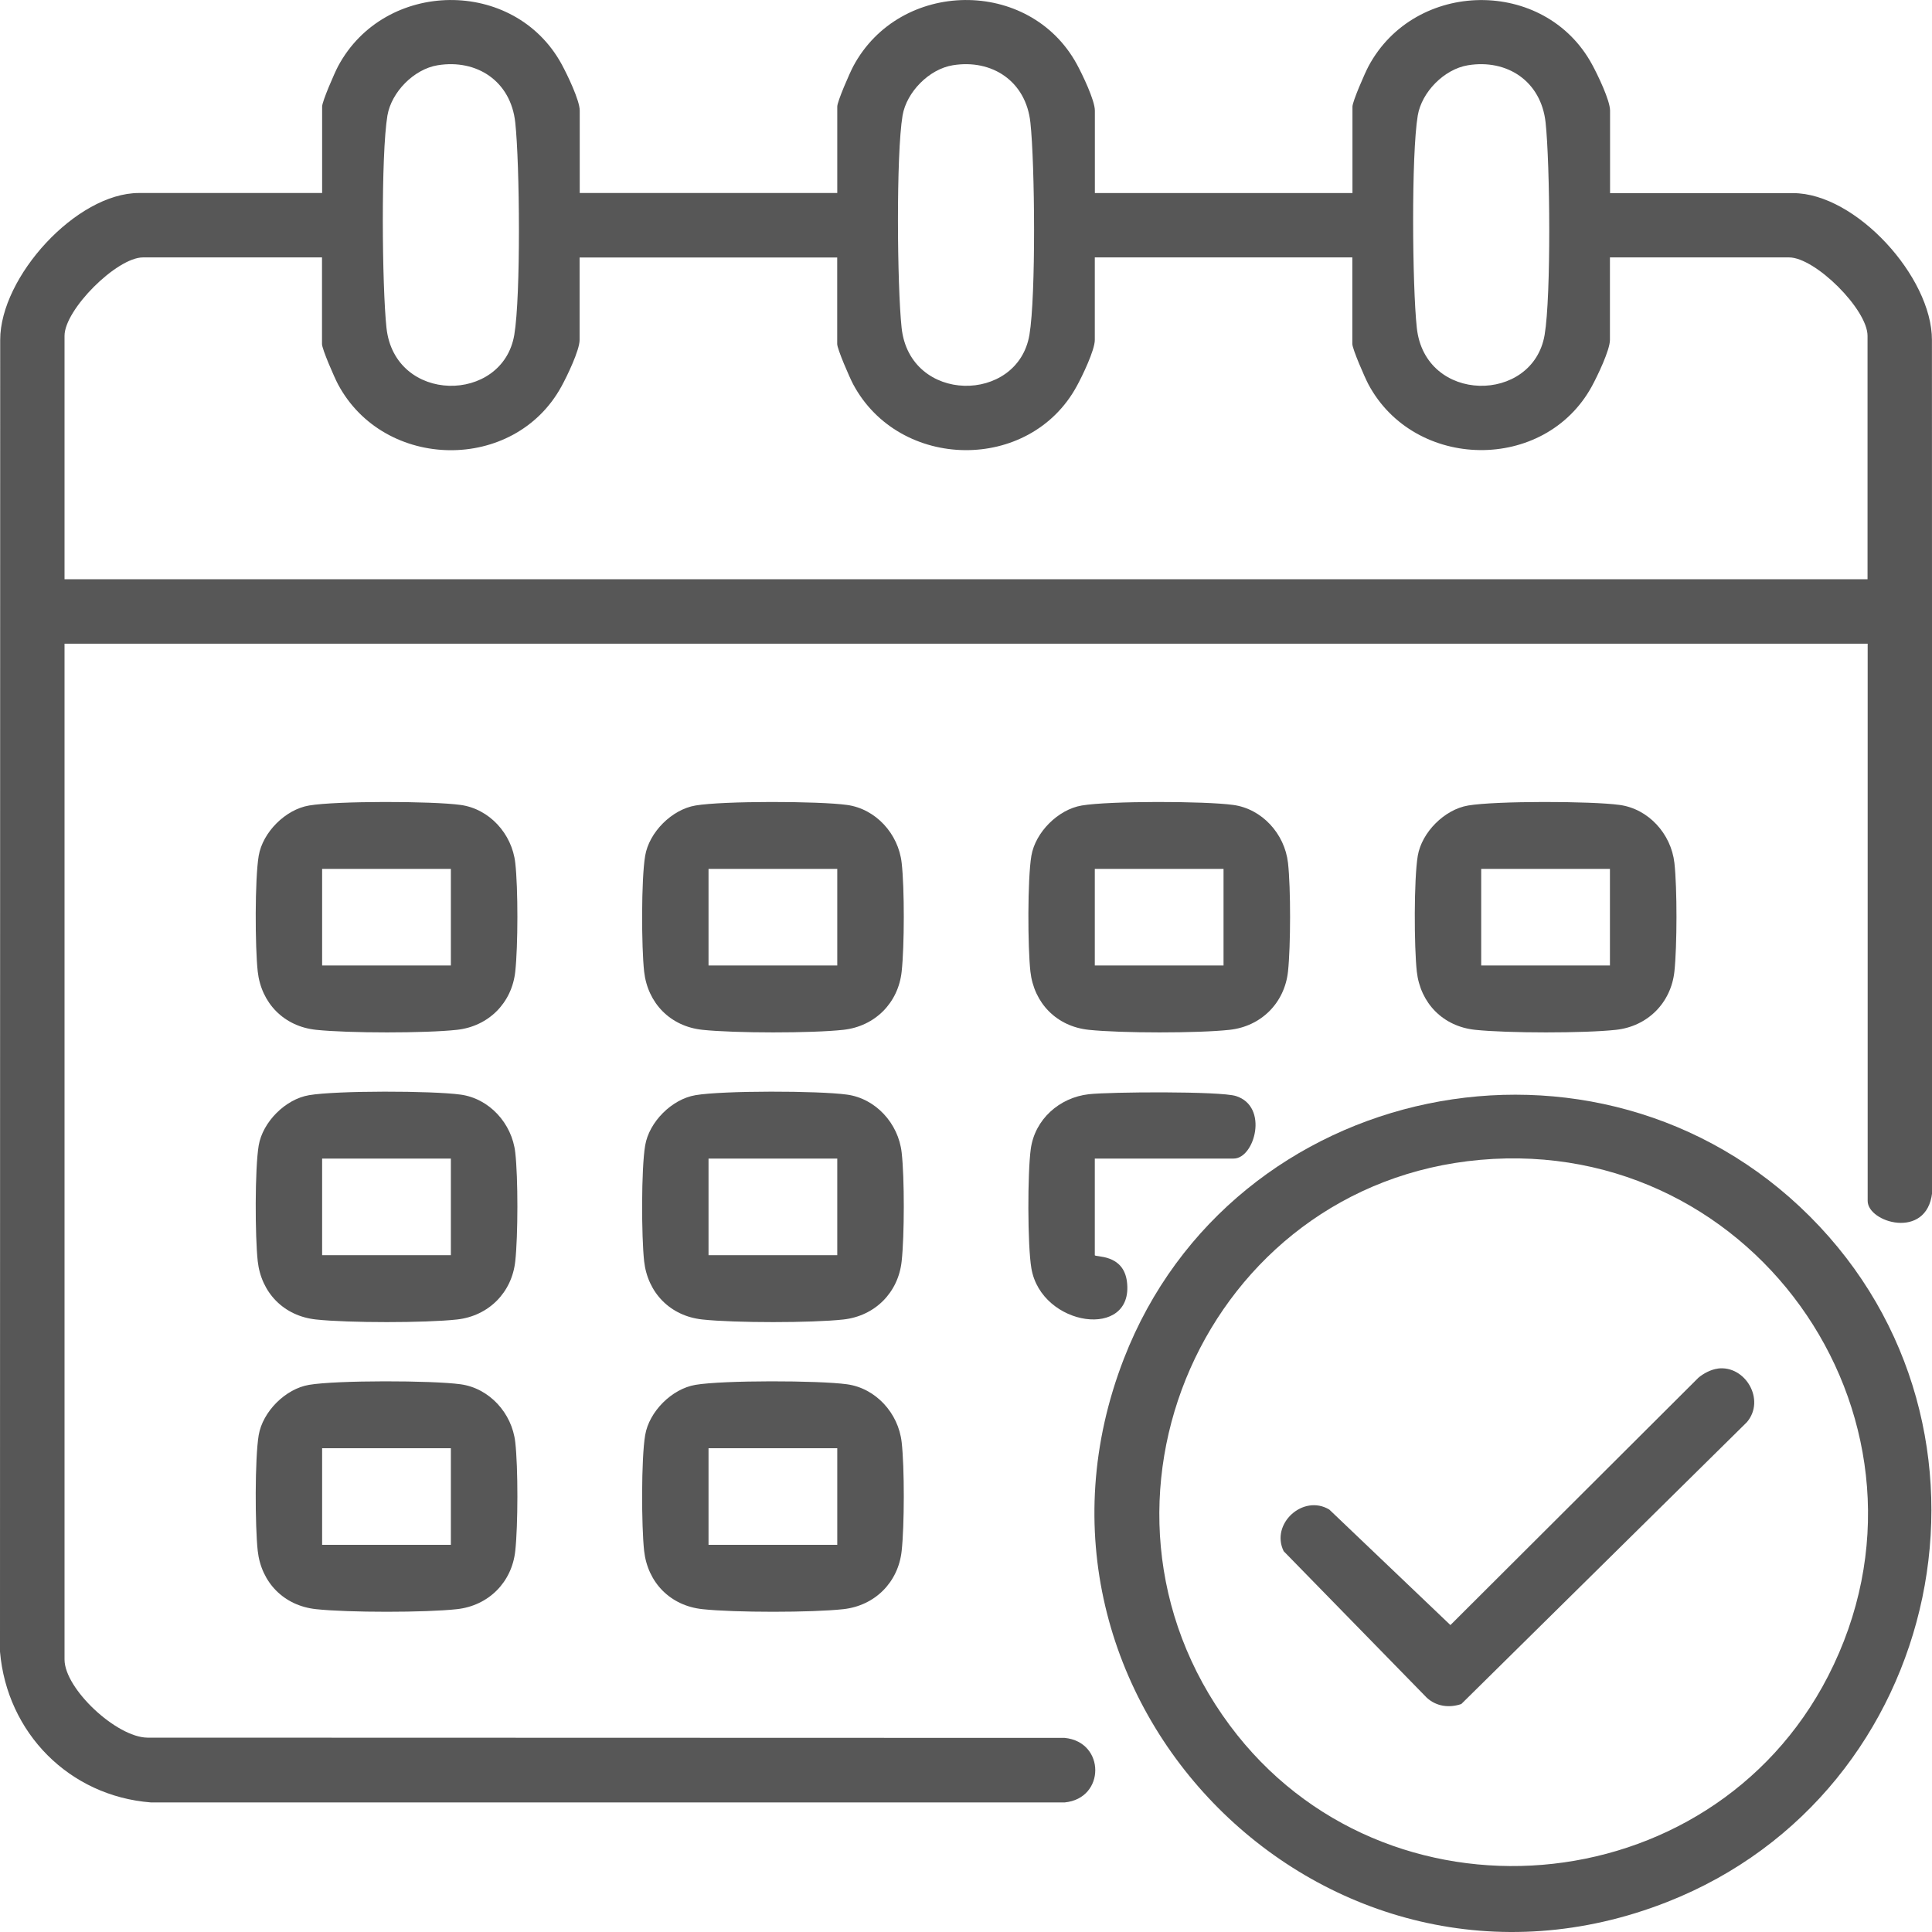
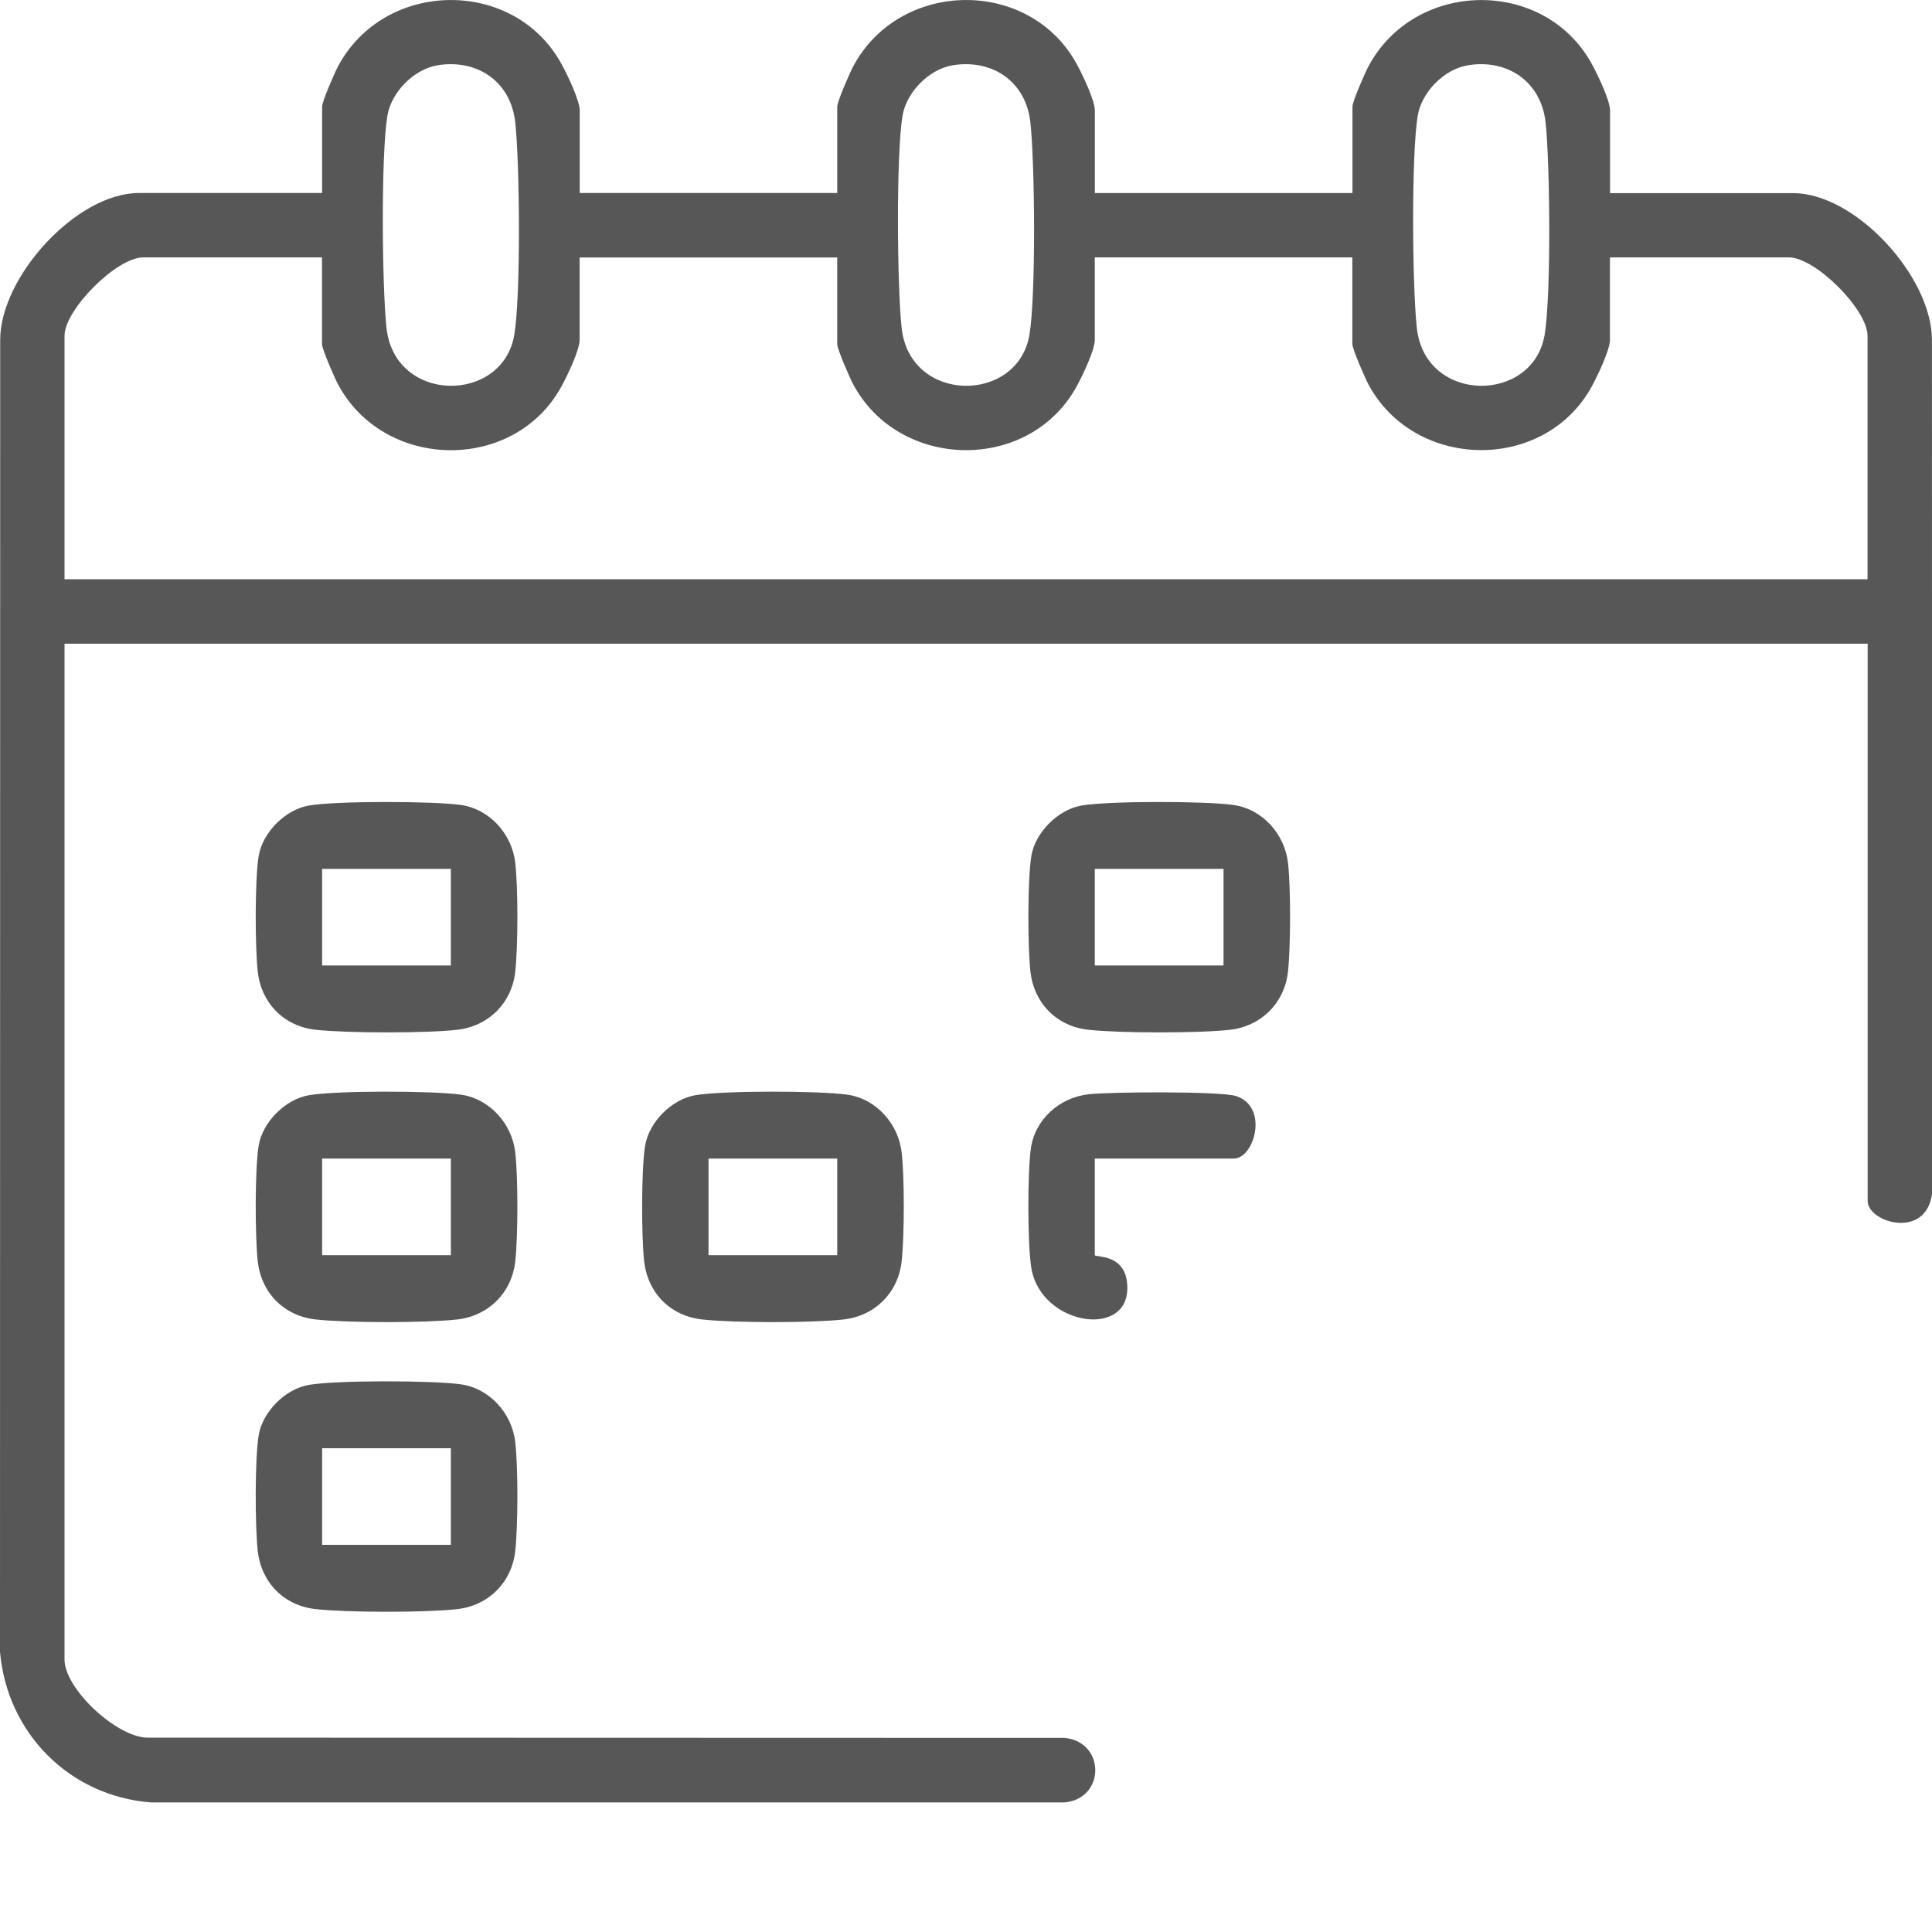
<svg xmlns="http://www.w3.org/2000/svg" width="30" height="30" viewBox="0 0 30 30" fill="none">
  <g clip-path="url(#clip0_1020_126)">
    <path d="M9.002 2.997H13.001V1.654C13.001 1.575 13.195 1.131 13.25 1.028C13.973 -0.323 15.985 -0.351 16.721 0.997C16.807 1.155 17.001 1.558 17.001 1.717V2.998H21.001V1.655C21.001 1.576 21.195 1.132 21.25 1.029C21.973 -0.322 23.985 -0.351 24.72 0.998C24.806 1.155 25.001 1.558 25.001 1.718V2.999H27.844C28.816 2.999 30.001 4.301 29.999 5.28L30.002 18.524C29.916 19.257 29.001 18.984 29.001 18.648V9.995H1.002V25.769C1.002 26.223 1.808 26.976 2.288 26.982L16.533 26.986C17.165 27.049 17.166 27.926 16.533 27.988H2.343C1.075 27.889 0.108 26.908 0 25.647L0.003 5.279C0.002 4.301 1.186 2.997 2.158 2.997H5.002V1.654C5.002 1.575 5.195 1.131 5.25 1.028C5.973 -0.323 7.985 -0.351 8.721 0.997C8.807 1.155 9.002 1.558 9.002 1.717V2.998V2.997ZM6.797 1.013C6.427 1.073 6.078 1.43 6.016 1.793C5.914 2.401 5.932 4.446 6.001 5.089C6.128 6.273 7.805 6.272 7.986 5.199C8.088 4.592 8.071 2.548 8.001 1.903C7.932 1.259 7.403 0.915 6.797 1.013ZM14.796 1.013C14.426 1.073 14.077 1.43 14.015 1.793C13.913 2.401 13.931 4.446 14 5.089C14.127 6.273 15.804 6.272 15.985 5.199C16.087 4.592 16.07 2.548 16 1.903C15.931 1.259 15.402 0.915 14.796 1.013ZM22.796 1.013C22.425 1.073 22.076 1.43 22.015 1.793C21.913 2.401 21.93 4.446 22 5.089C22.126 6.273 23.804 6.272 23.985 5.199C24.087 4.592 24.069 2.548 24 1.903C23.93 1.259 23.401 0.915 22.796 1.013ZM5.002 3.997H2.221C1.812 3.997 1.002 4.808 1.002 5.214V8.994H28.999V5.214C28.999 4.806 28.188 3.997 27.78 3.997H24.999V5.278C24.999 5.436 24.805 5.839 24.719 5.997C23.986 7.341 21.965 7.308 21.248 5.967C21.193 5.863 20.999 5.419 20.999 5.34V3.997H17V5.279C17 5.437 16.806 5.84 16.719 5.998C15.986 7.342 13.966 7.309 13.248 5.967C13.193 5.864 13 5.42 13 5.341V3.998H9V5.279C9 5.438 8.806 5.841 8.719 5.999C7.986 7.343 5.966 7.31 5.249 5.968C5.194 5.865 5 5.421 5 5.342V3.999L5.002 3.997Z" fill="#575757" />
-     <path d="M28.102 18.887C31.398 22.181 30.204 27.836 25.89 29.533C20.606 31.612 15.4 26.385 17.452 21.097C19.129 16.774 24.812 15.599 28.102 18.887ZM22.986 18.01C18.719 18.388 16.538 23.351 19.098 26.794C21.494 30.015 26.55 29.595 28.385 26.03C30.378 22.154 27.312 17.626 22.986 18.01Z" fill="#575757" />
    <path d="M4.798 12.508C5.228 12.435 6.71 12.438 7.152 12.499C7.595 12.559 7.95 12.943 8.001 13.399C8.046 13.791 8.044 14.693 8.001 15.086C7.949 15.573 7.586 15.937 7.096 15.991C6.606 16.045 5.409 16.044 4.908 15.991C4.407 15.938 4.057 15.575 4.002 15.086C3.96 14.705 3.956 13.655 4.017 13.289C4.079 12.923 4.433 12.569 4.799 12.508H4.798ZM7.001 13.492H5.002V14.992H7.001V13.492Z" fill="#575757" />
-     <path d="M10.798 12.508C11.228 12.435 12.71 12.438 13.152 12.499C13.595 12.559 13.95 12.943 14.001 13.399C14.046 13.791 14.044 14.693 14.001 15.086C13.949 15.573 13.586 15.937 13.096 15.991C12.605 16.045 11.409 16.044 10.908 15.991C10.407 15.938 10.057 15.575 10.002 15.086C9.96 14.705 9.956 13.655 10.018 13.289C10.079 12.923 10.433 12.569 10.799 12.508H10.798ZM13.001 13.492H11.002V14.992H13.001V13.492Z" fill="#575757" />
    <path d="M16.796 12.508C17.226 12.435 18.708 12.438 19.15 12.499C19.593 12.559 19.948 12.943 20 13.399C20.044 13.791 20.042 14.693 20 15.086C19.947 15.573 19.584 15.937 19.094 15.991C18.604 16.045 17.407 16.044 16.906 15.991C16.405 15.938 16.055 15.575 16 15.086C15.958 14.705 15.954 13.655 16.015 13.289C16.077 12.923 16.431 12.569 16.797 12.508H16.796ZM18.999 13.492H17V14.992H18.999V13.492Z" fill="#575757" />
-     <path d="M22.796 12.508C23.226 12.435 24.708 12.438 25.15 12.499C25.593 12.559 25.948 12.943 26 13.399C26.044 13.791 26.042 14.693 26 15.086C25.947 15.573 25.584 15.937 25.094 15.991C24.604 16.045 23.407 16.044 22.906 15.991C22.405 15.938 22.055 15.575 22 15.086C21.958 14.705 21.954 13.655 22.015 13.289C22.077 12.923 22.431 12.569 22.797 12.508H22.796ZM24.999 13.492H23V14.992H24.999V13.492Z" fill="#575757" />
    <path d="M4.798 17.006C5.228 16.933 6.71 16.936 7.152 16.997C7.595 17.057 7.95 17.441 8.001 17.897C8.046 18.289 8.044 19.191 8.001 19.584C7.949 20.071 7.586 20.435 7.096 20.489C6.606 20.543 5.409 20.543 4.908 20.489C4.407 20.436 4.057 20.074 4.002 19.584C3.96 19.203 3.956 18.153 4.017 17.787C4.079 17.421 4.433 17.067 4.799 17.006H4.798ZM7.001 17.99H5.002V19.49H7.001V17.99Z" fill="#575757" />
    <path d="M10.798 17.006C11.228 16.933 12.71 16.936 13.152 16.997C13.595 17.057 13.95 17.441 14.001 17.897C14.046 18.289 14.044 19.191 14.001 19.584C13.949 20.071 13.586 20.435 13.096 20.489C12.605 20.543 11.409 20.543 10.908 20.489C10.407 20.436 10.057 20.074 10.002 19.584C9.96 19.203 9.956 18.153 10.018 17.787C10.079 17.421 10.433 17.067 10.799 17.006H10.798ZM13.001 17.99H11.002V19.49H13.001V17.99Z" fill="#575757" />
    <path d="M4.798 21.504C5.228 21.431 6.71 21.434 7.152 21.495C7.595 21.555 7.95 21.939 8.001 22.395C8.046 22.787 8.044 23.689 8.001 24.082C7.949 24.569 7.586 24.933 7.096 24.987C6.606 25.041 5.409 25.041 4.908 24.987C4.407 24.934 4.057 24.572 4.002 24.082C3.96 23.701 3.956 22.651 4.017 22.285C4.079 21.919 4.433 21.565 4.799 21.504H4.798ZM7.001 22.488H5.002V23.988H7.001V22.488Z" fill="#575757" />
-     <path d="M10.798 21.504C11.228 21.431 12.71 21.434 13.152 21.495C13.595 21.555 13.95 21.939 14.001 22.395C14.046 22.787 14.044 23.689 14.001 24.082C13.949 24.569 13.586 24.933 13.096 24.987C12.605 25.041 11.409 25.041 10.908 24.987C10.407 24.934 10.057 24.572 10.002 24.082C9.96 23.701 9.956 22.651 10.018 22.285C10.079 21.919 10.433 21.565 10.799 21.504H10.798ZM13.001 22.488H11.002V23.988H13.001V22.488Z" fill="#575757" />
    <path d="M17 17.99V19.49C17 19.525 17.444 19.465 17.499 19.901C17.614 20.807 16.169 20.608 16.015 19.693C15.954 19.331 15.955 18.209 16.006 17.84C16.069 17.381 16.451 17.042 16.907 16.991C17.235 16.954 18.944 16.942 19.191 17.019C19.706 17.181 19.481 17.99 19.157 17.99H17.001H17Z" fill="#575757" />
-     <path d="M26.672 21.251C27.099 21.194 27.421 21.737 27.125 22.084L22.691 26.46C22.503 26.524 22.304 26.498 22.156 26.363L19.933 24.087C19.724 23.662 20.236 23.195 20.642 23.441L22.522 25.234L26.372 21.394C26.452 21.326 26.569 21.265 26.672 21.252V21.251Z" fill="#575757" />
  </g>
  <defs>
    <clipPath id="clip0_1020_126">
      <rect width="30" height="30" fill="white" />
    </clipPath>
  </defs>
</svg>